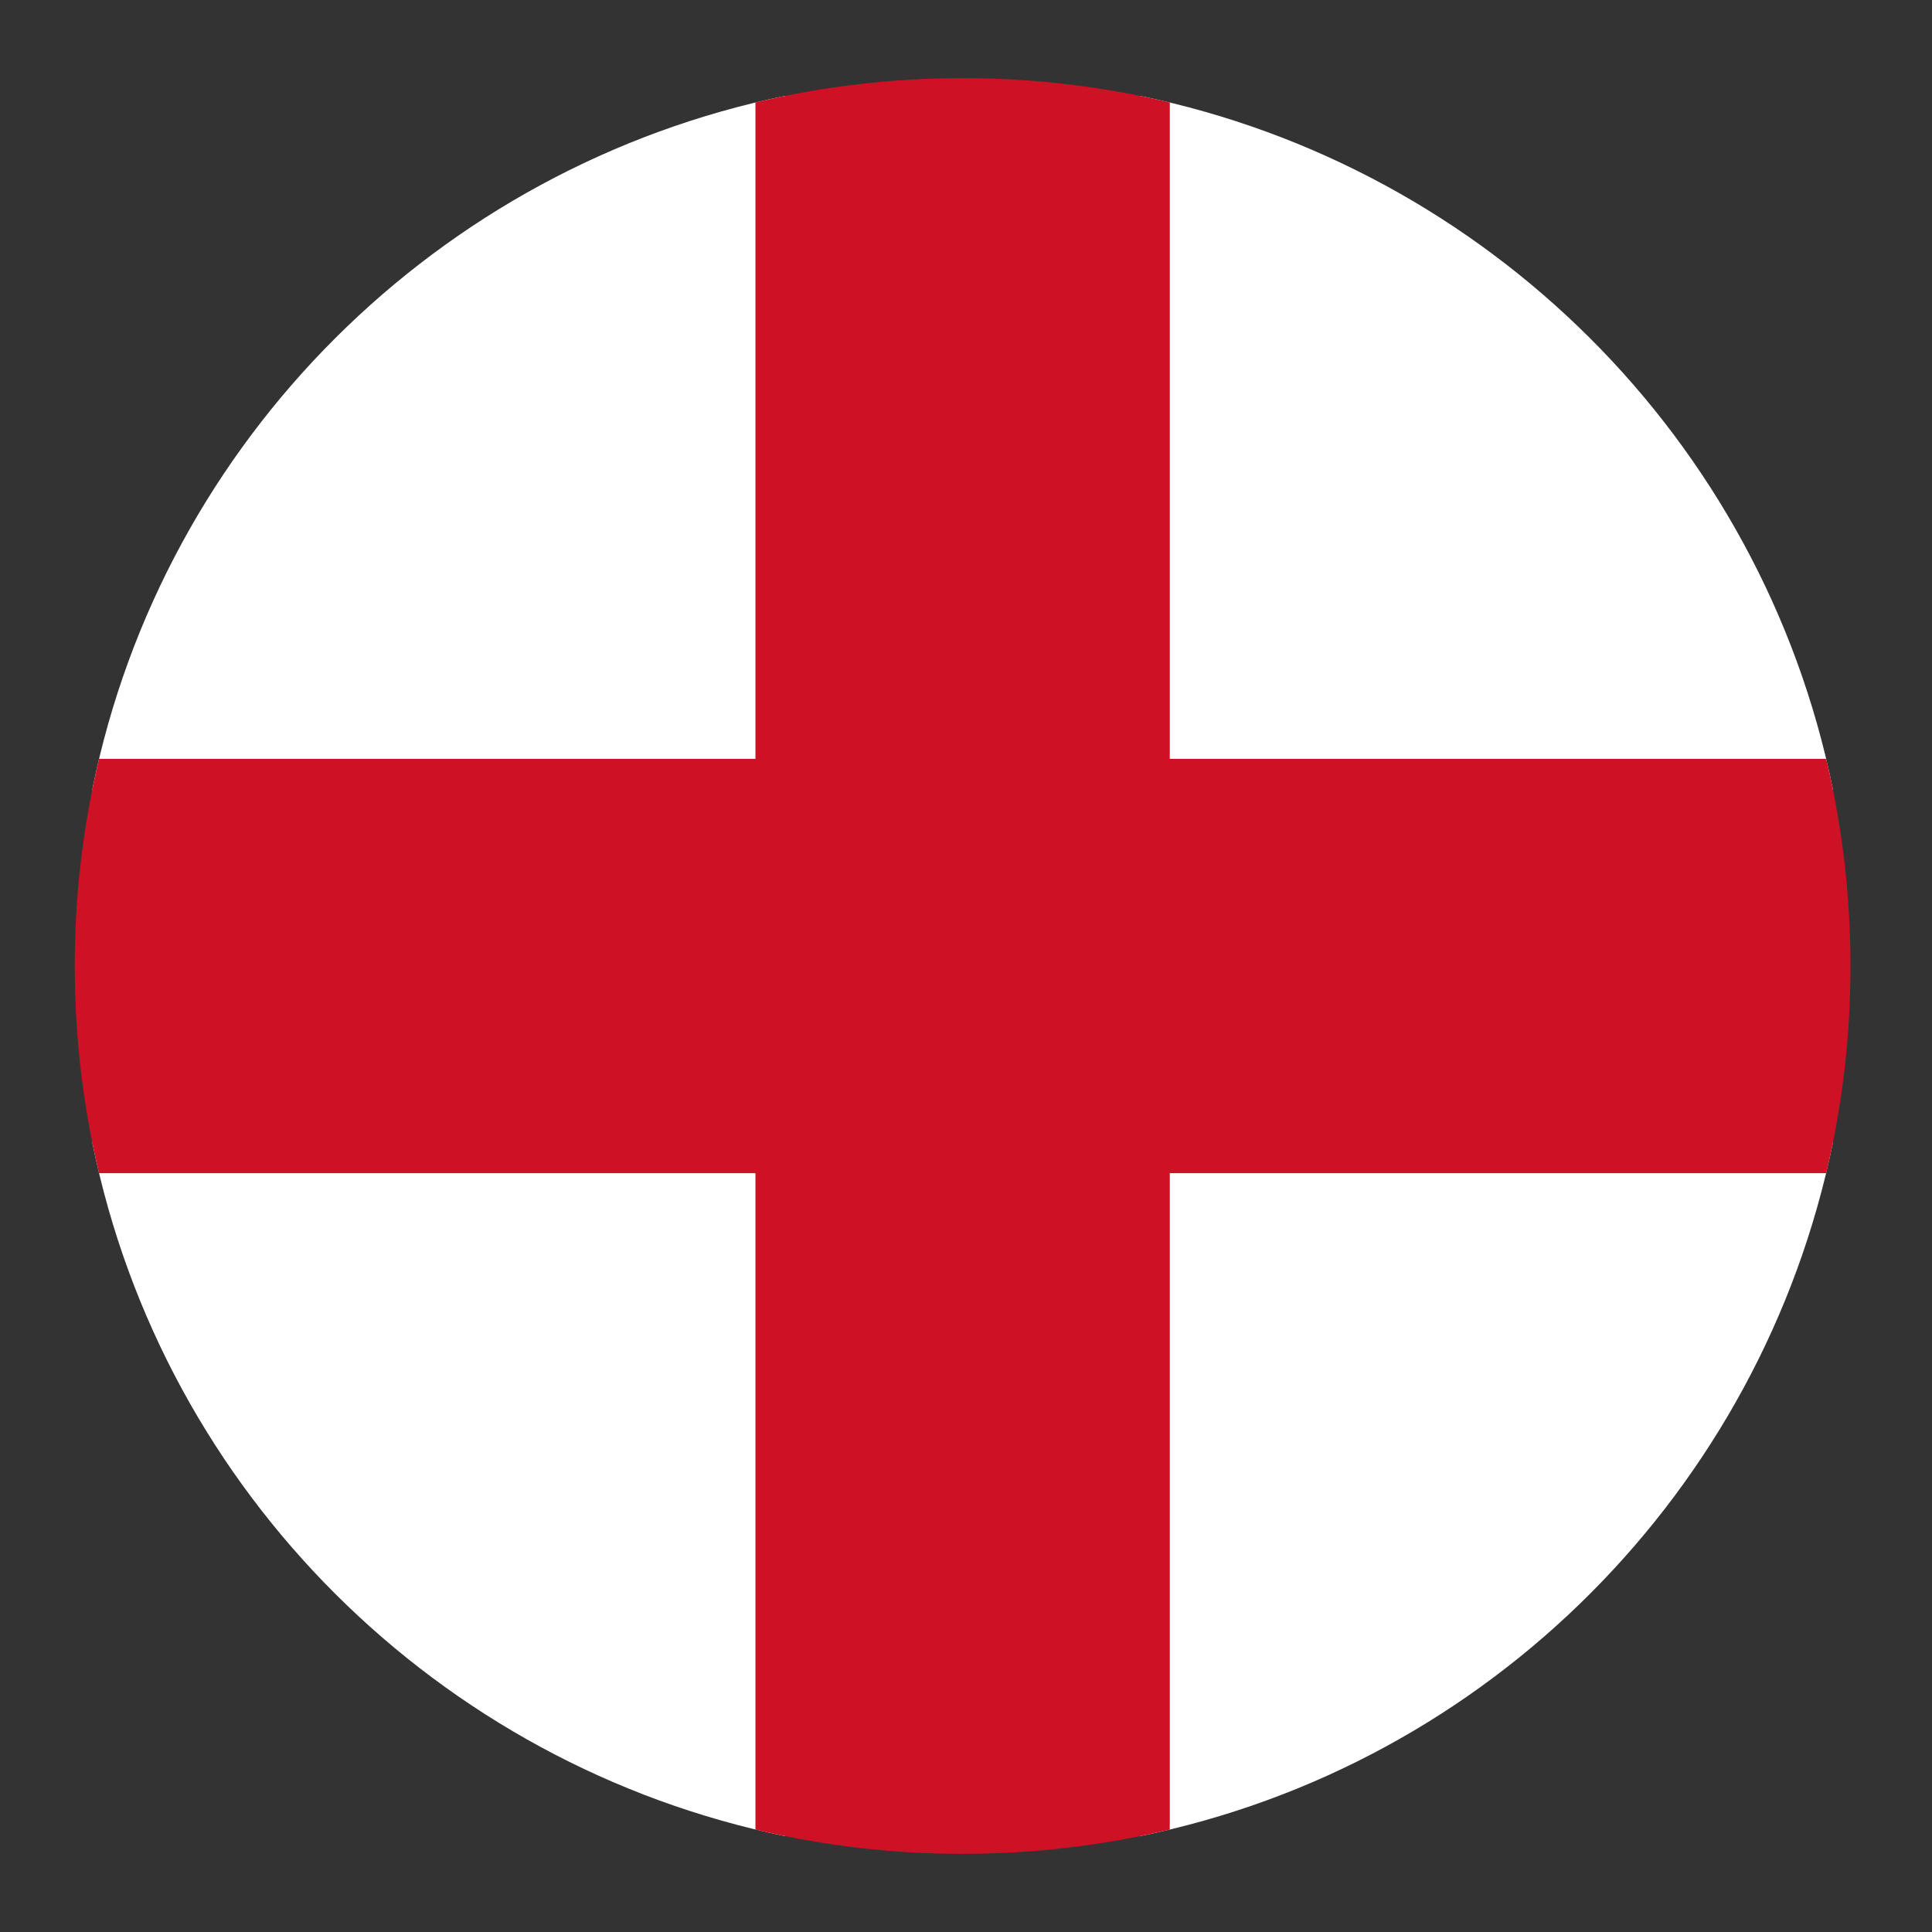
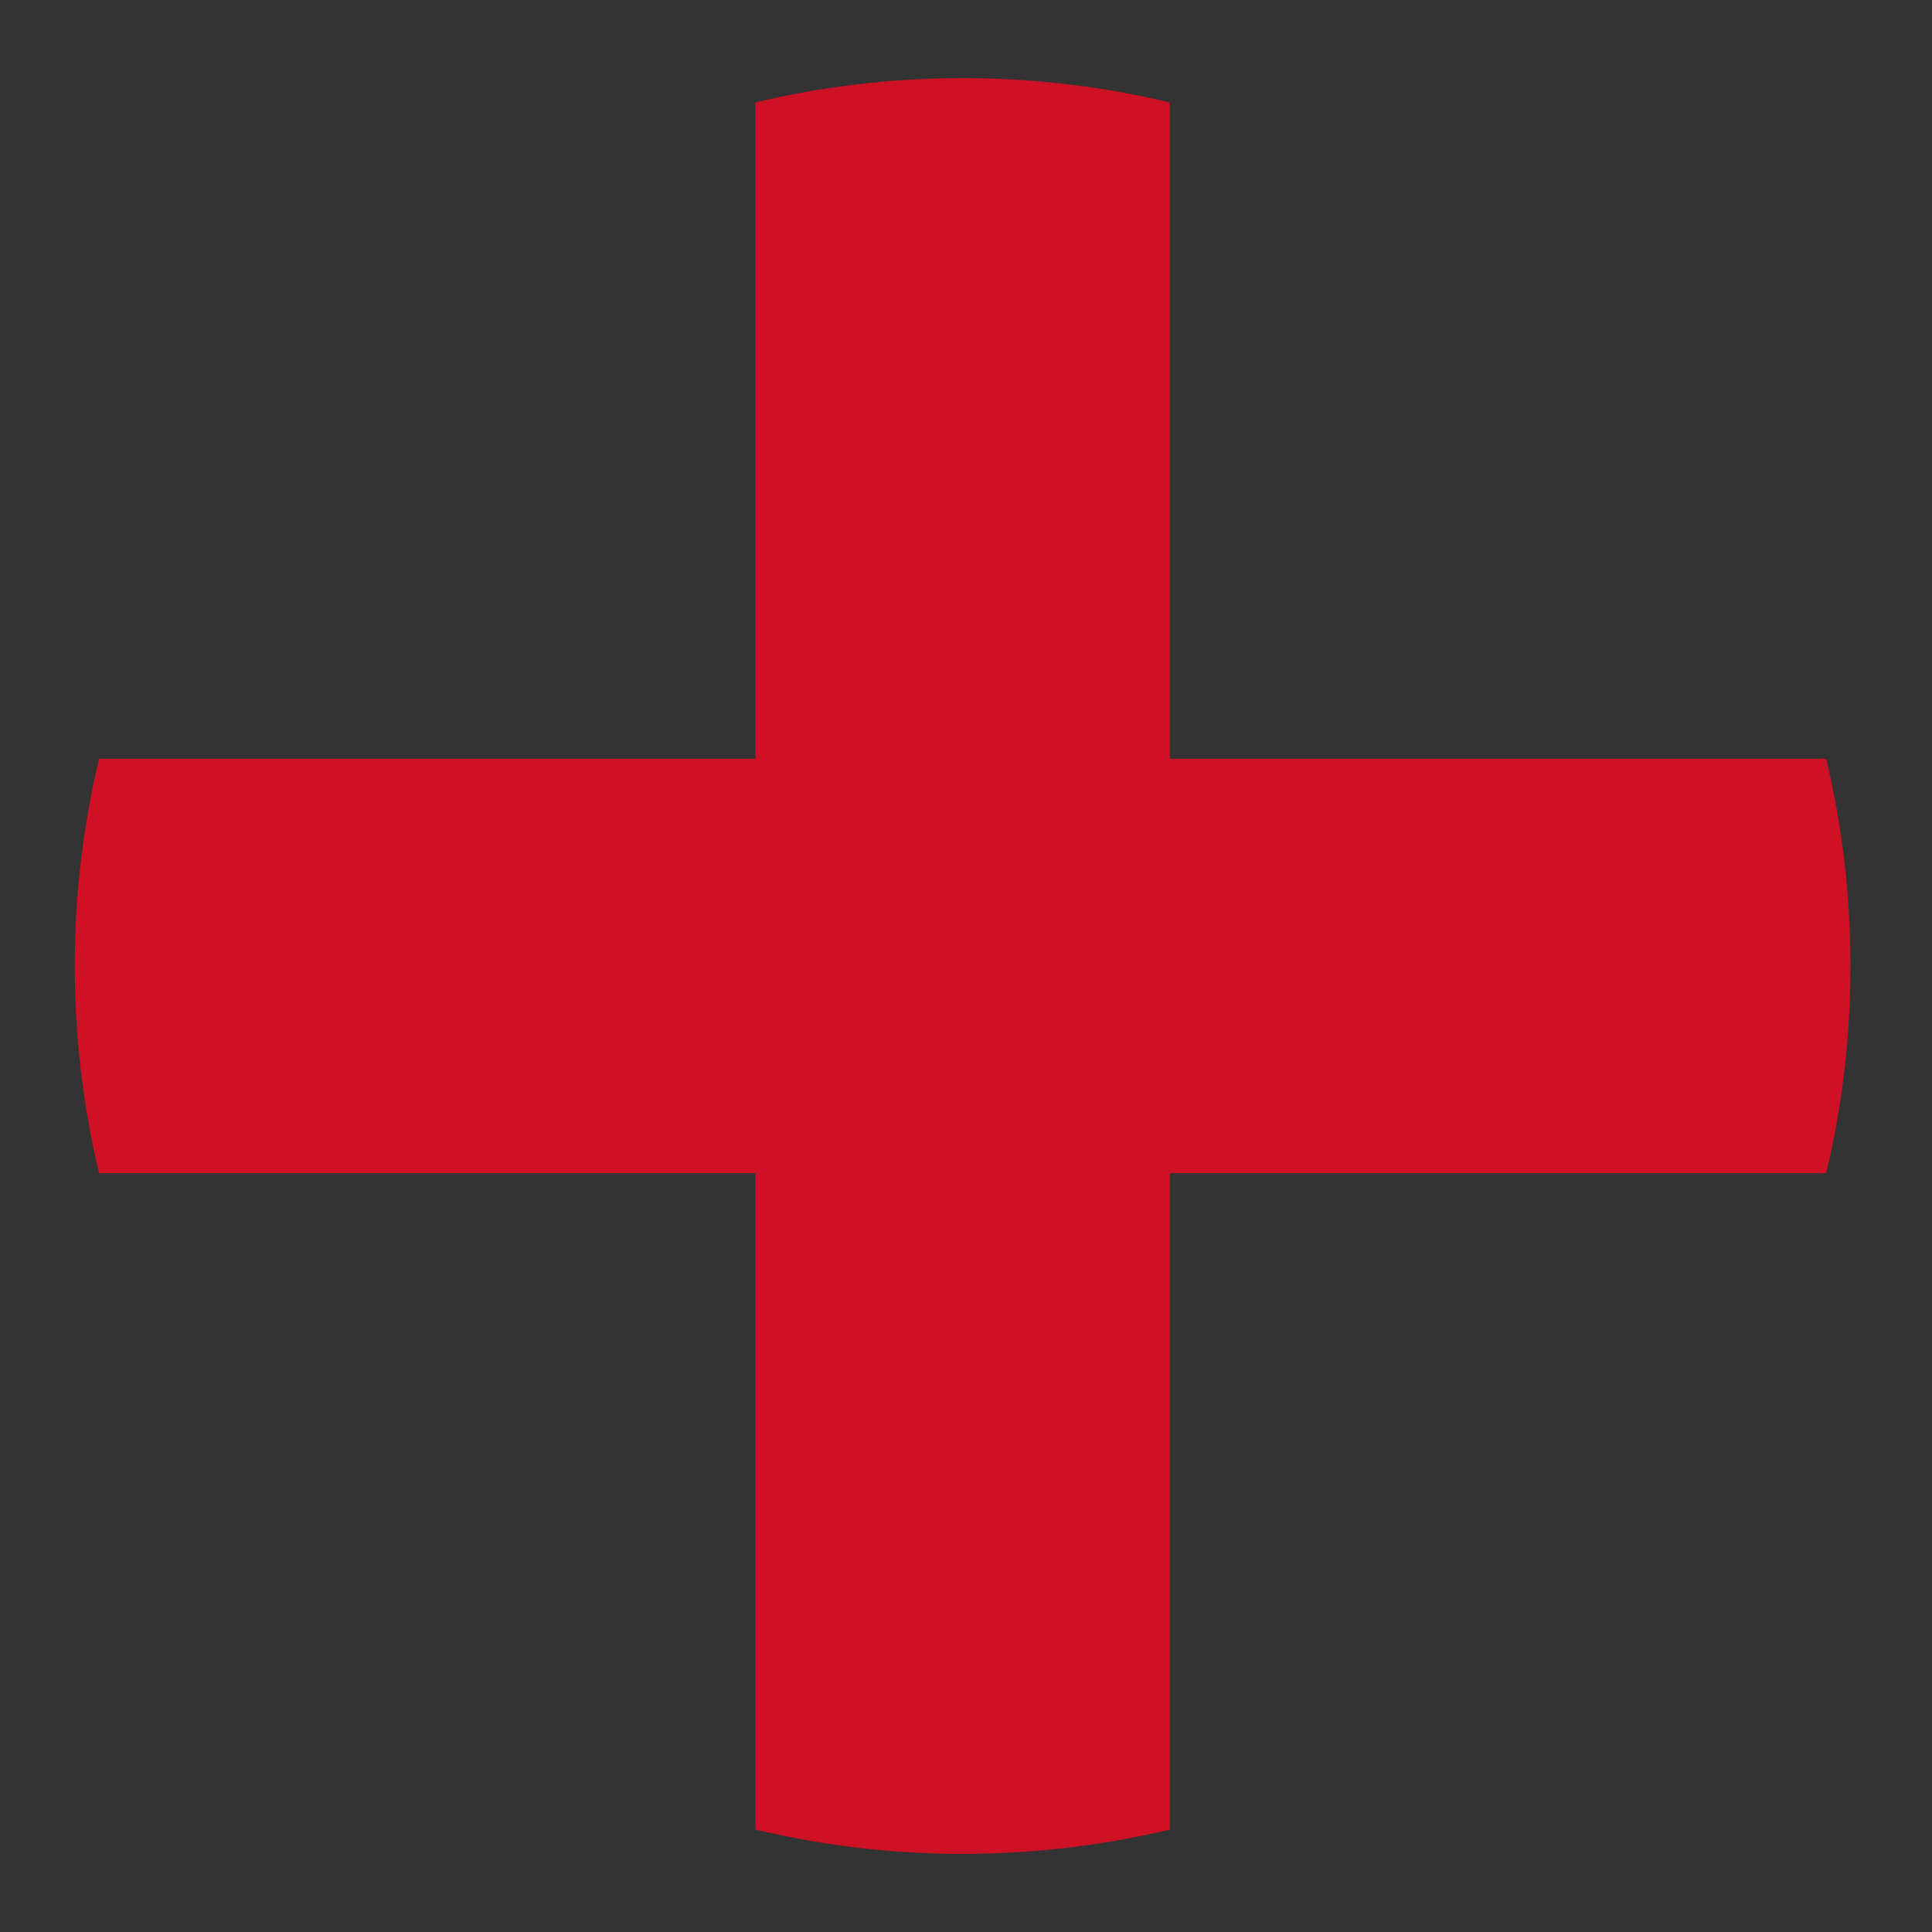
<svg xmlns="http://www.w3.org/2000/svg" width="69" height="69" viewBox="0 0 69 69" fill="none">
  <rect x="0" y="0" width="69" height="69" fill="#333333" stroke="none" />
-   <path d="M40.721 3.425H28.038C15.671 5.962 5.841 15.686 3.304 28.158V40.842C5.841 53.314 15.671 63.038 28.038 65.575H40.721C53.193 63.038 62.917 53.208 65.454 40.842V28.158C62.917 15.686 53.088 5.962 40.721 3.425Z" fill="white" />
  <path d="M65.221 41.899C65.799 39.475 66.091 36.992 66.088 34.5C66.088 31.953 65.788 29.475 65.221 27.101H41.778V3.659C39.355 3.08 36.871 2.789 34.379 2.791C31.832 2.791 29.355 3.091 26.98 3.659V27.101H3.538C2.959 29.525 2.668 32.008 2.67 34.5C2.67 37.047 2.97 39.525 3.538 41.899H26.98V65.341C29.404 65.92 31.887 66.212 34.379 66.209C36.927 66.209 39.404 65.909 41.778 65.341V41.899H65.221Z" fill="#CE1124" />
</svg>